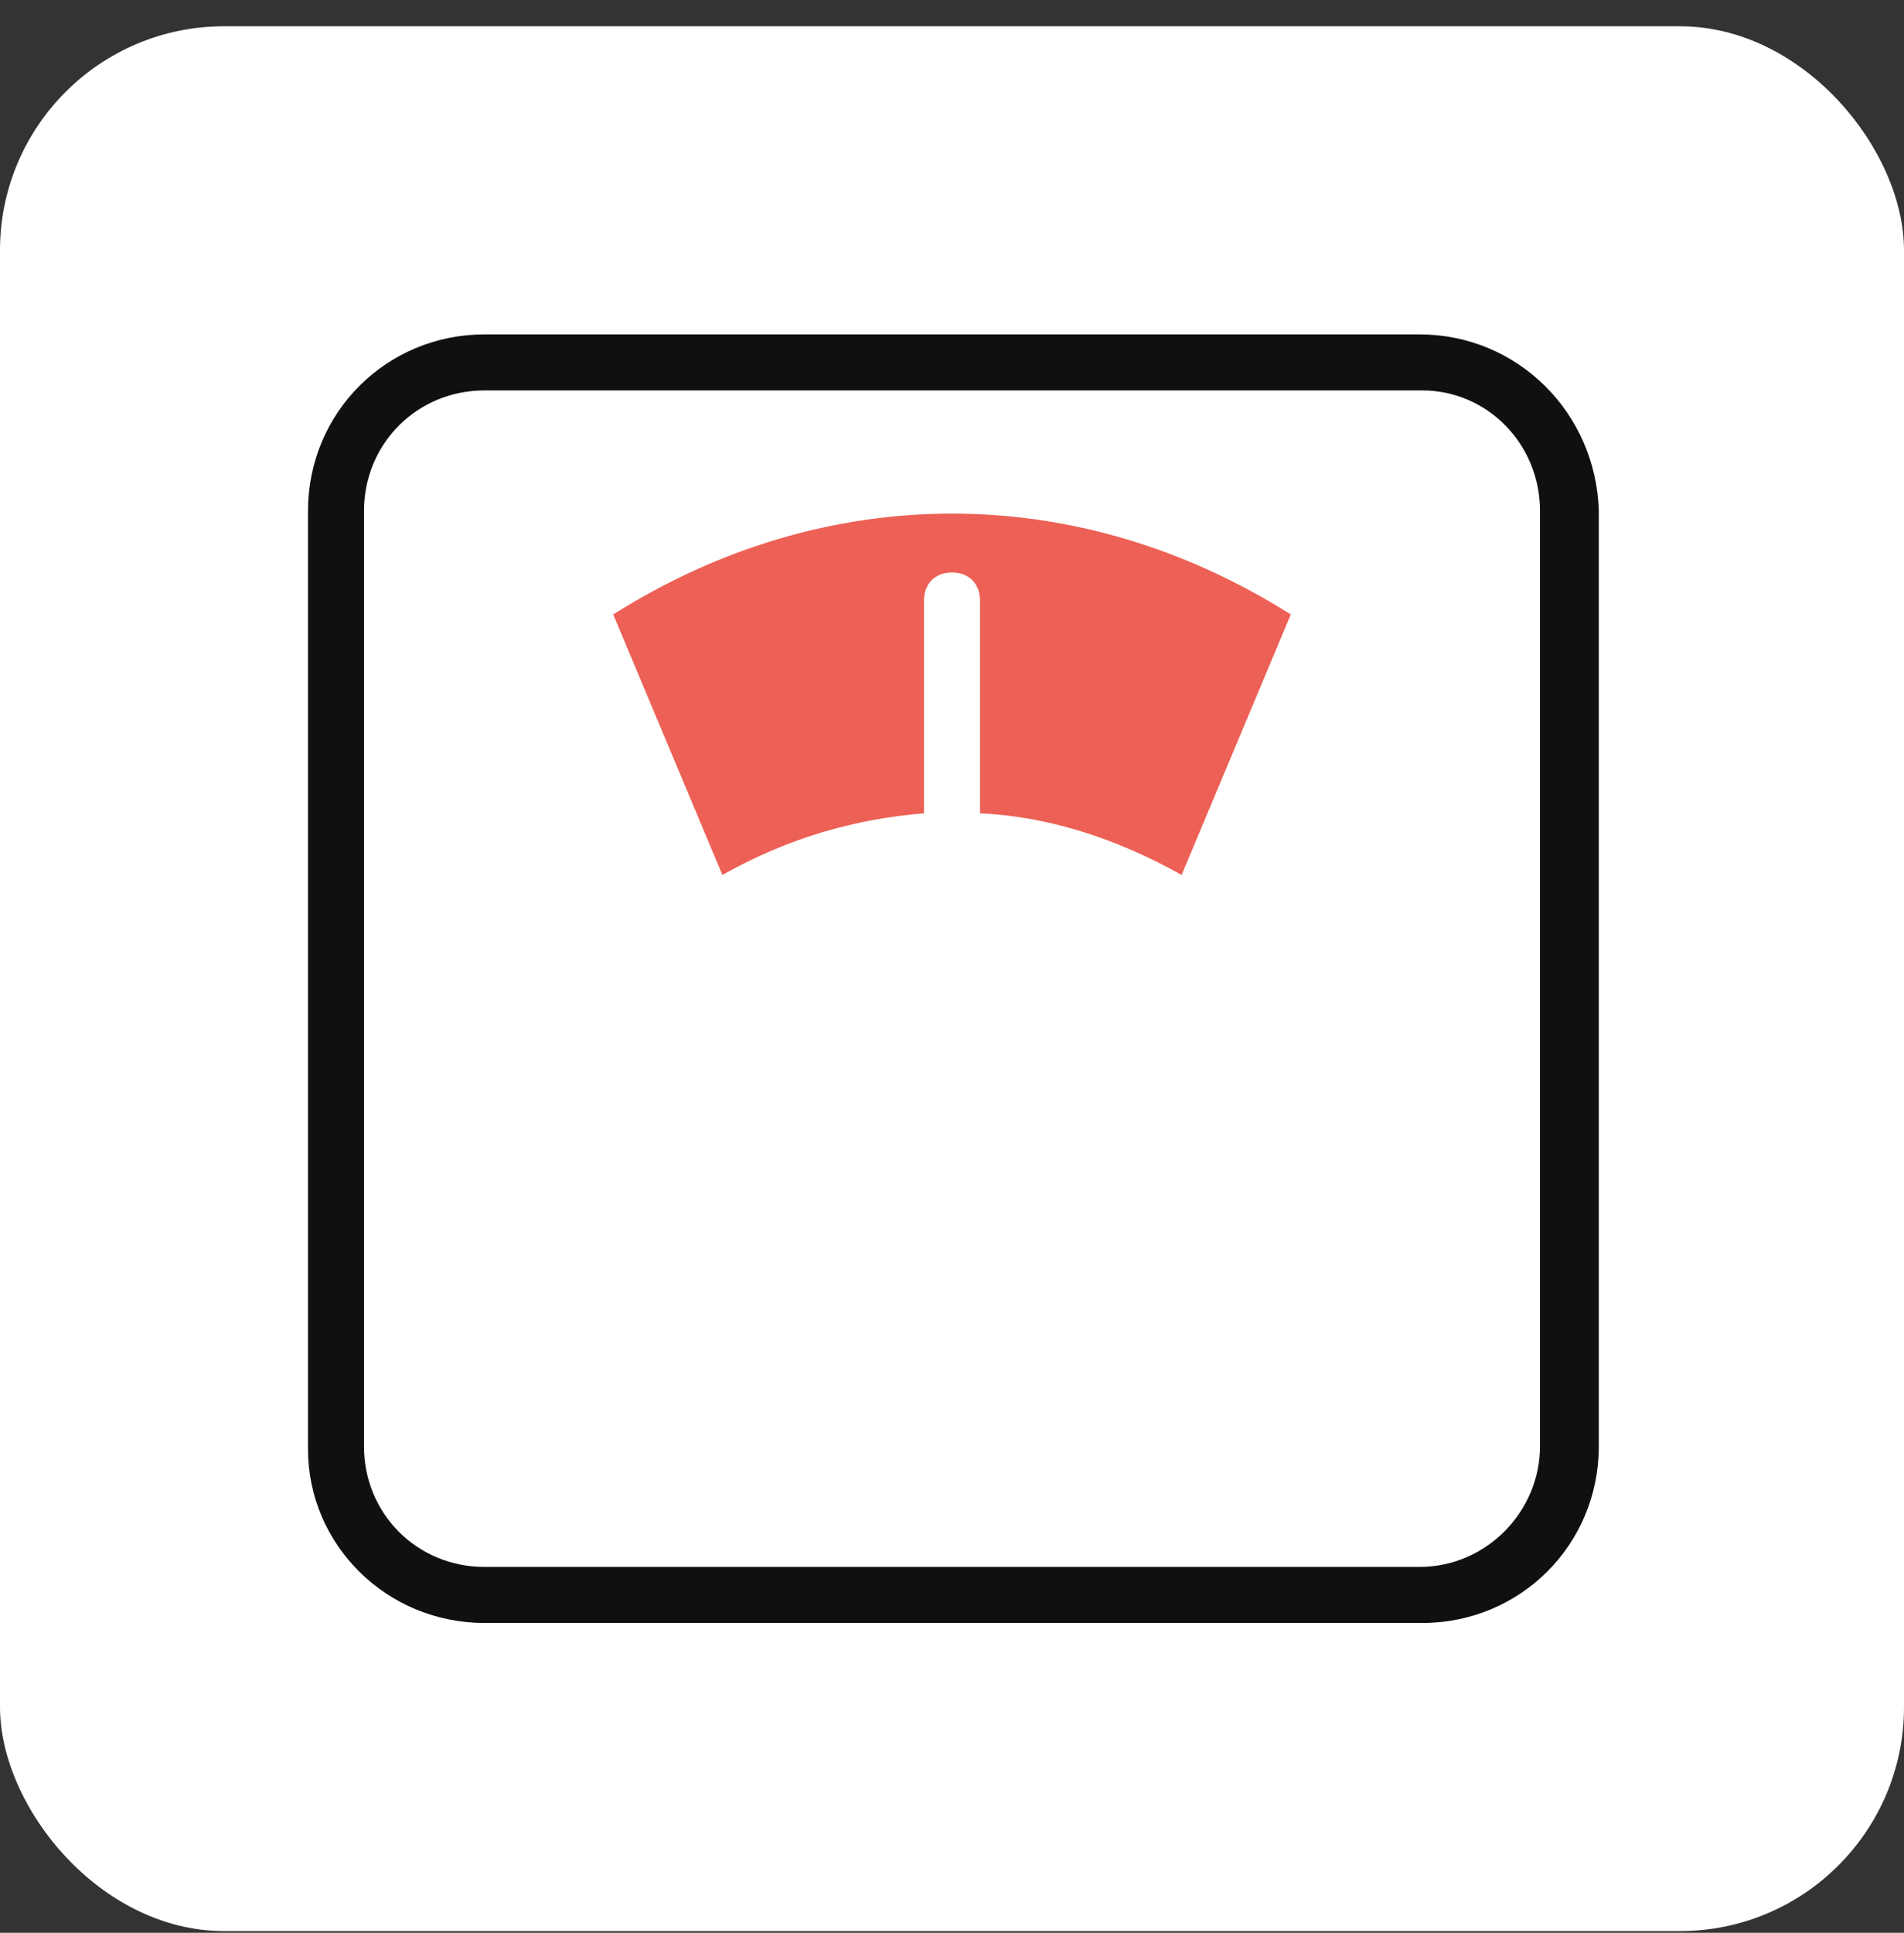
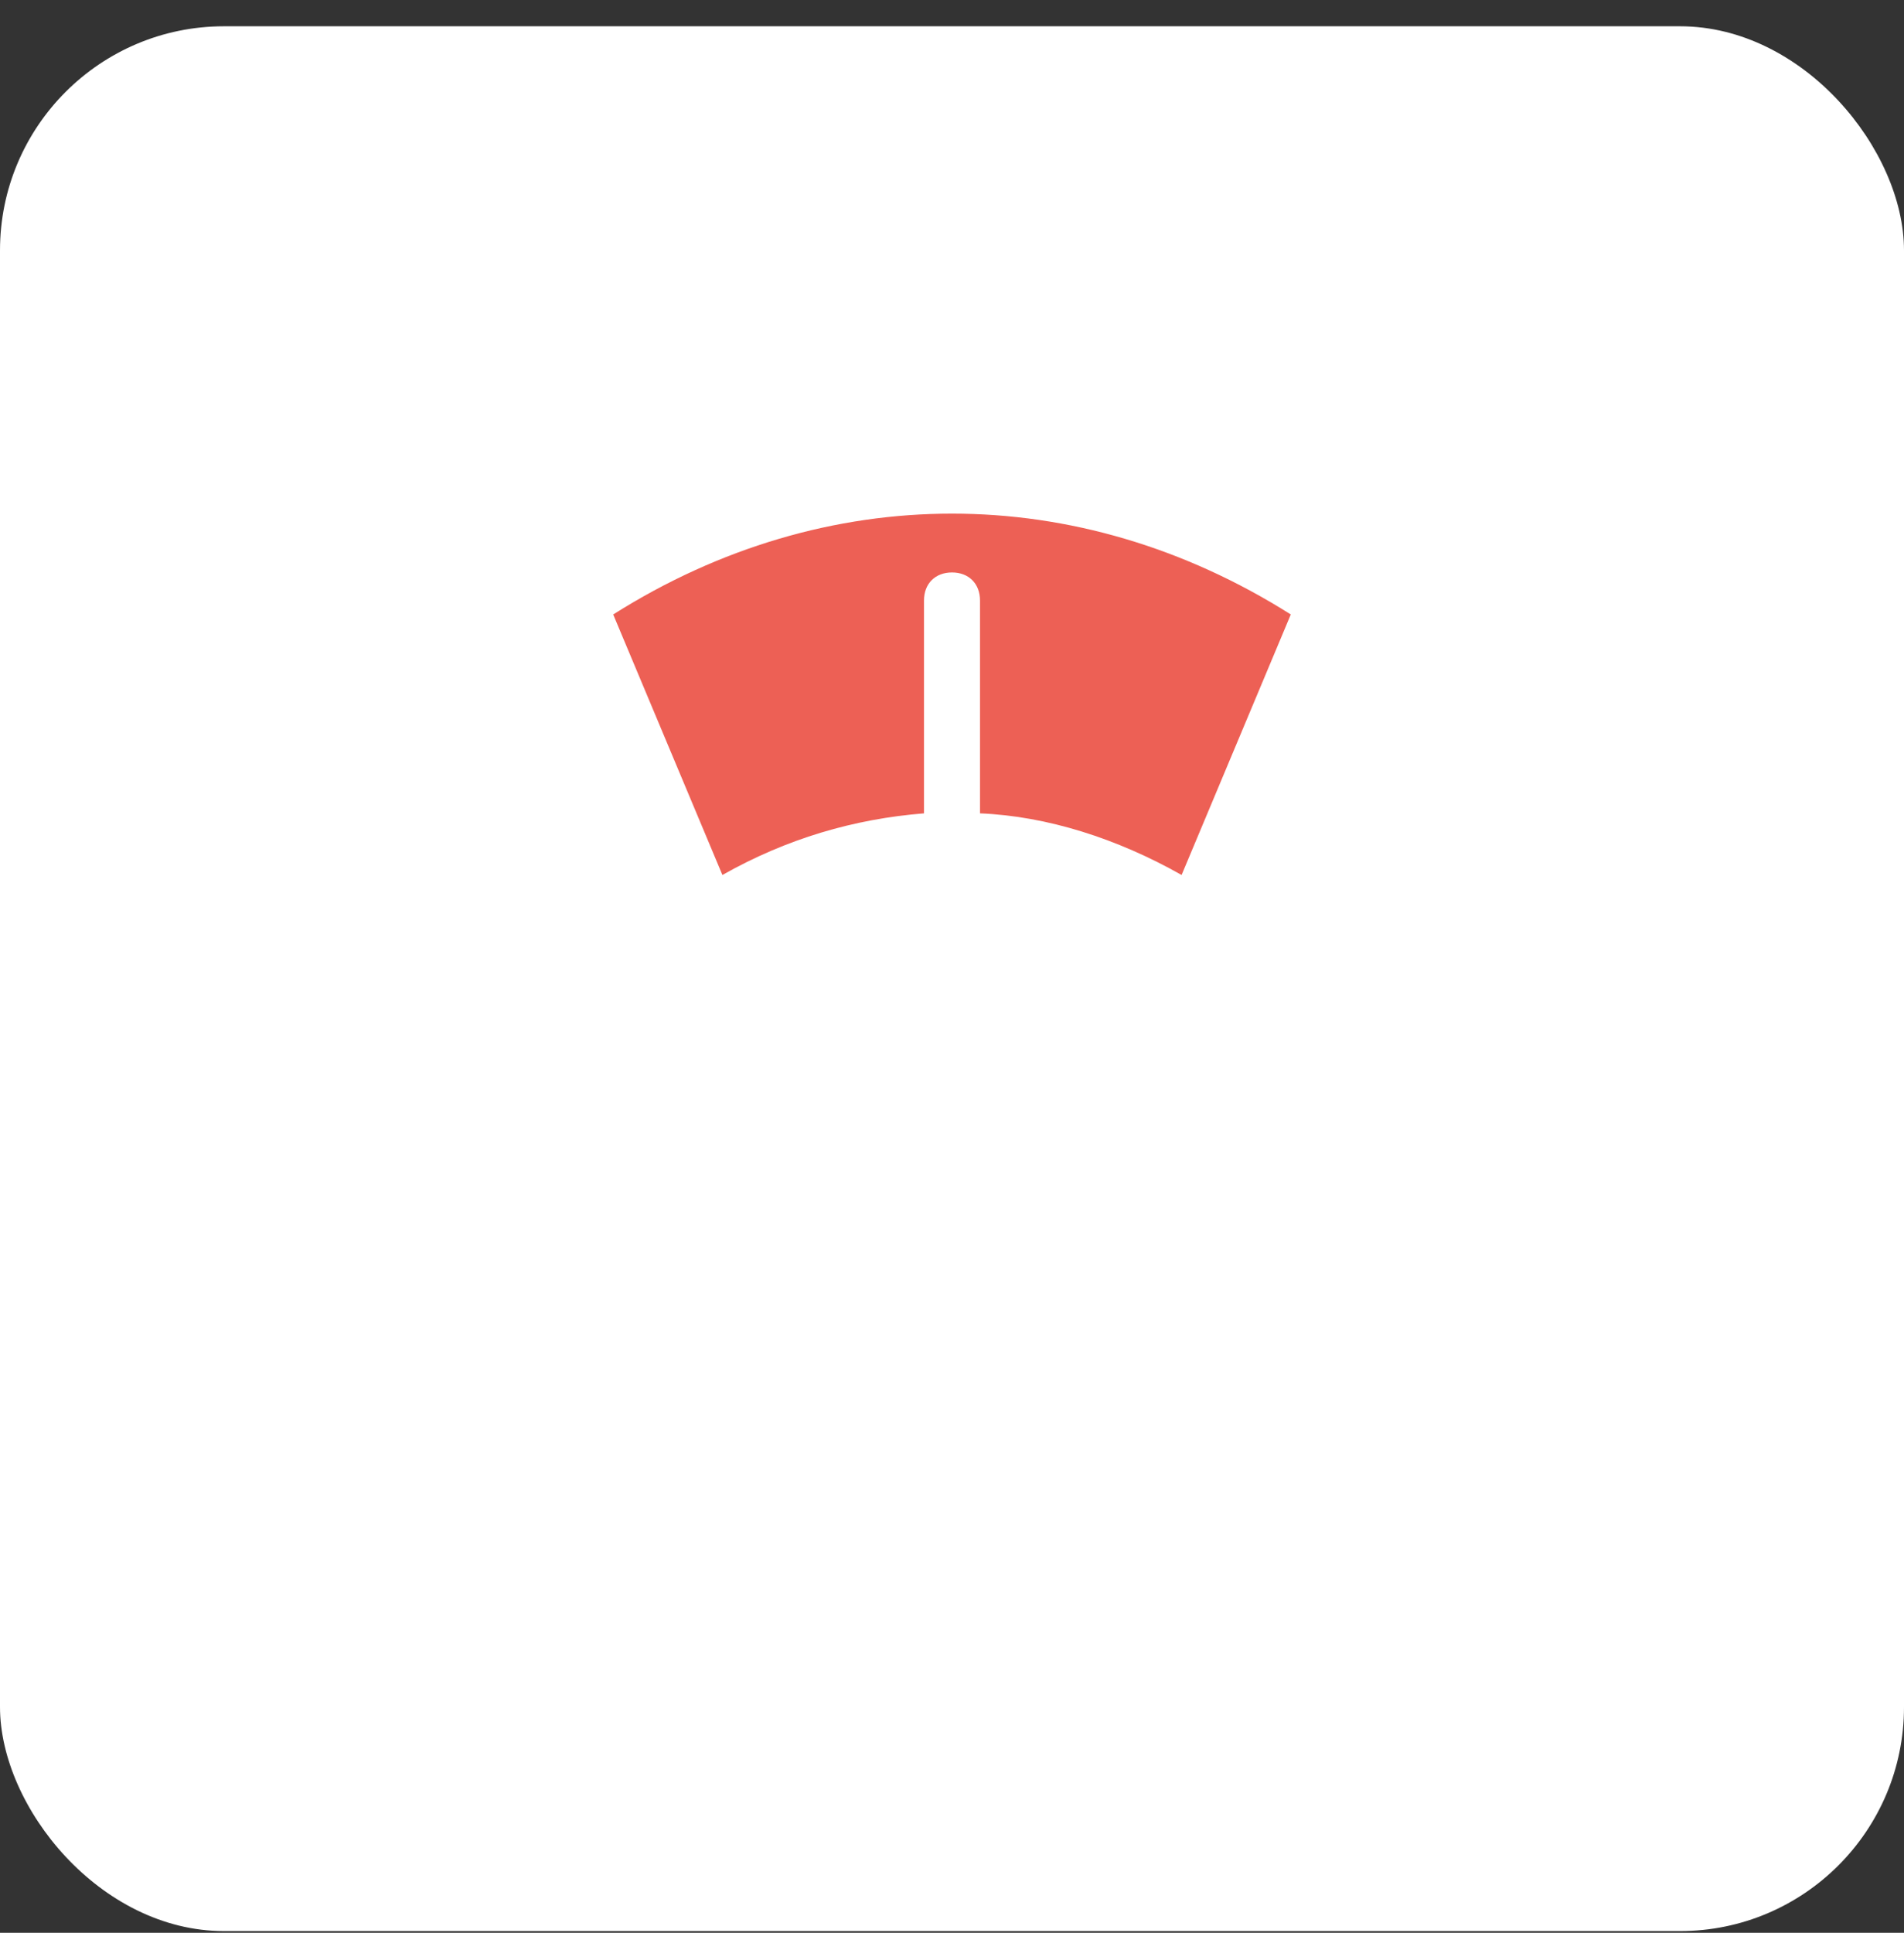
<svg xmlns="http://www.w3.org/2000/svg" width="68" height="69" viewBox="0 0 68 69" fill="none">
  <rect x="0" y="0" width="68" height="69" fill="#333333" stroke="none" />
  <rect y="0.938" width="68" height="68" rx="8" fill="white" />
-   <path d="M50.7 11.938H17.3C13.8 11.938 11 14.738 11 18.238V51.737C11 55.138 13.8 57.938 17.3 57.938H50.8C54.3 57.938 57.1 55.138 57.1 51.638V18.238C57 14.738 54.2 11.938 50.7 11.938ZM55 51.638C55 53.938 53.1 55.938 50.7 55.938H17.3C14.9 55.938 13 54.038 13 51.638V18.238C13 15.838 14.9 13.938 17.3 13.938H50.8C53.1 13.938 55 15.838 55 18.238V51.638Z" fill="#101010" />
  <path fill-rule="evenodd" clip-rule="evenodd" d="M35 29.036C37.4 29.136 39.9 29.936 42.2 31.236L46.1 21.936C38.5 17.136 29.5 17.136 21.9 21.936L25.8 31.236C28.1 29.936 30.5 29.236 33 29.036V21.436C33 20.836 33.4 20.436 34 20.436C34.6 20.436 35 20.836 35 21.436V29.036Z" fill="#ED6055" />
</svg>